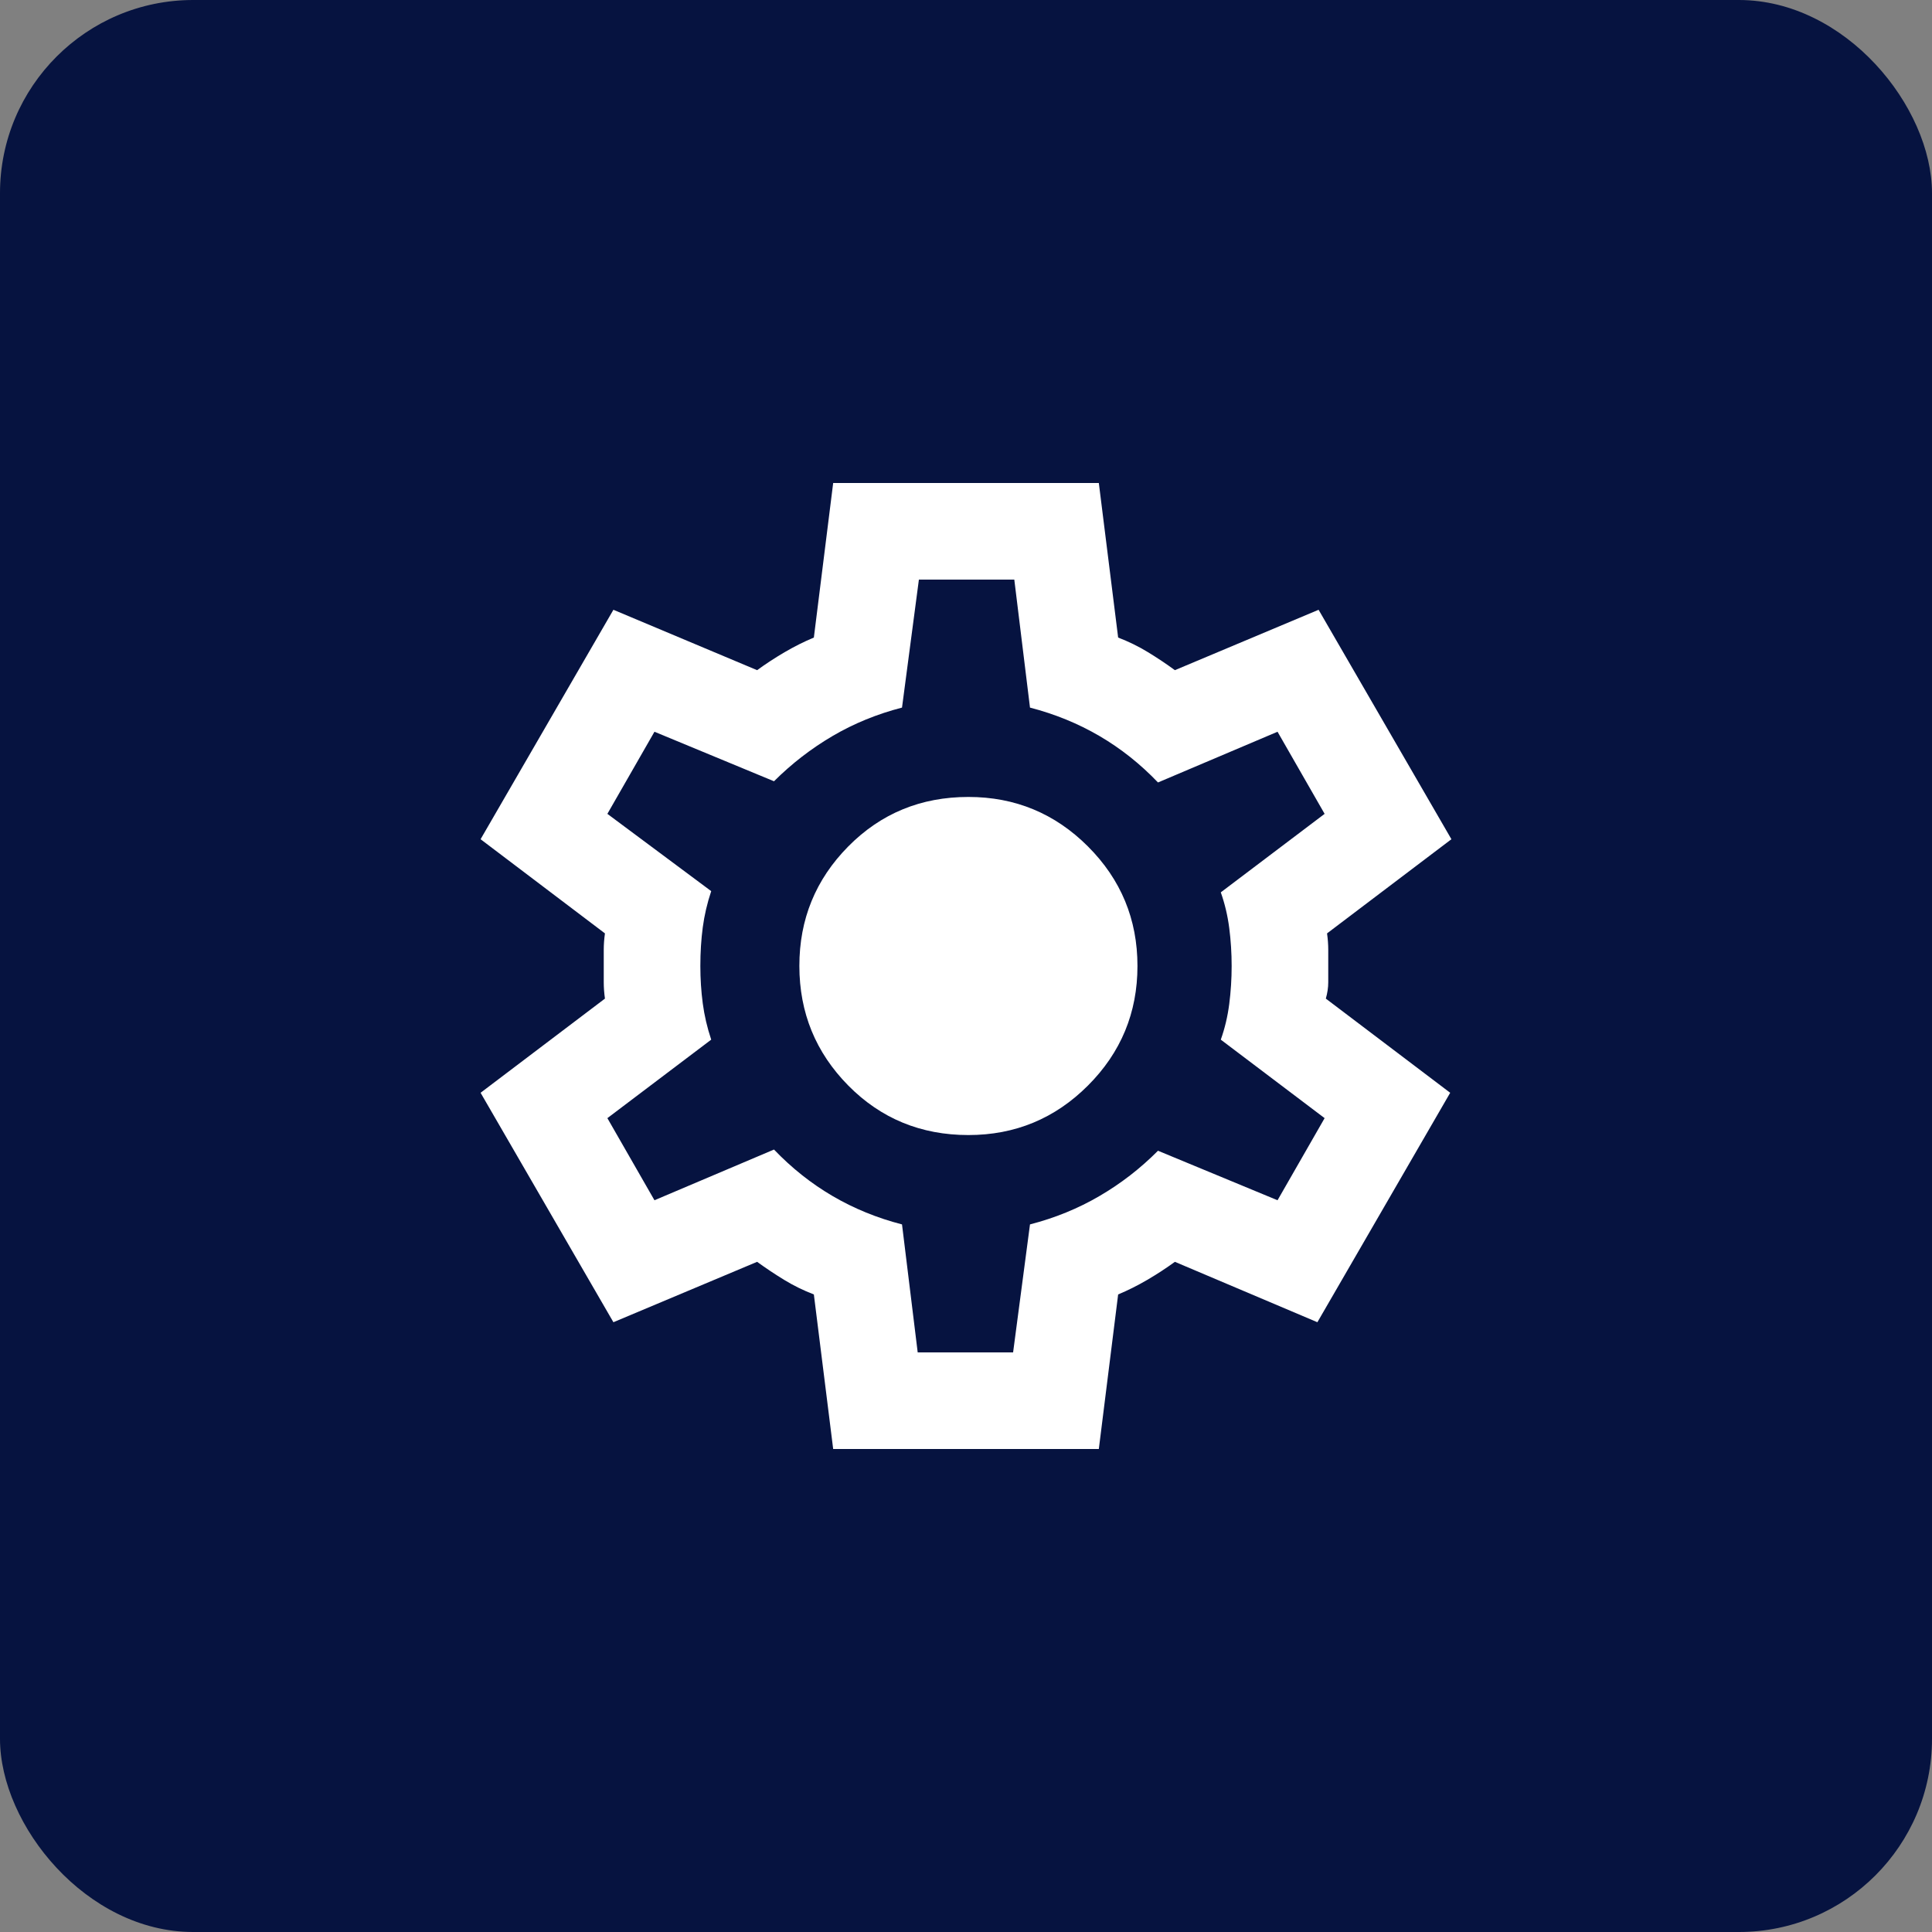
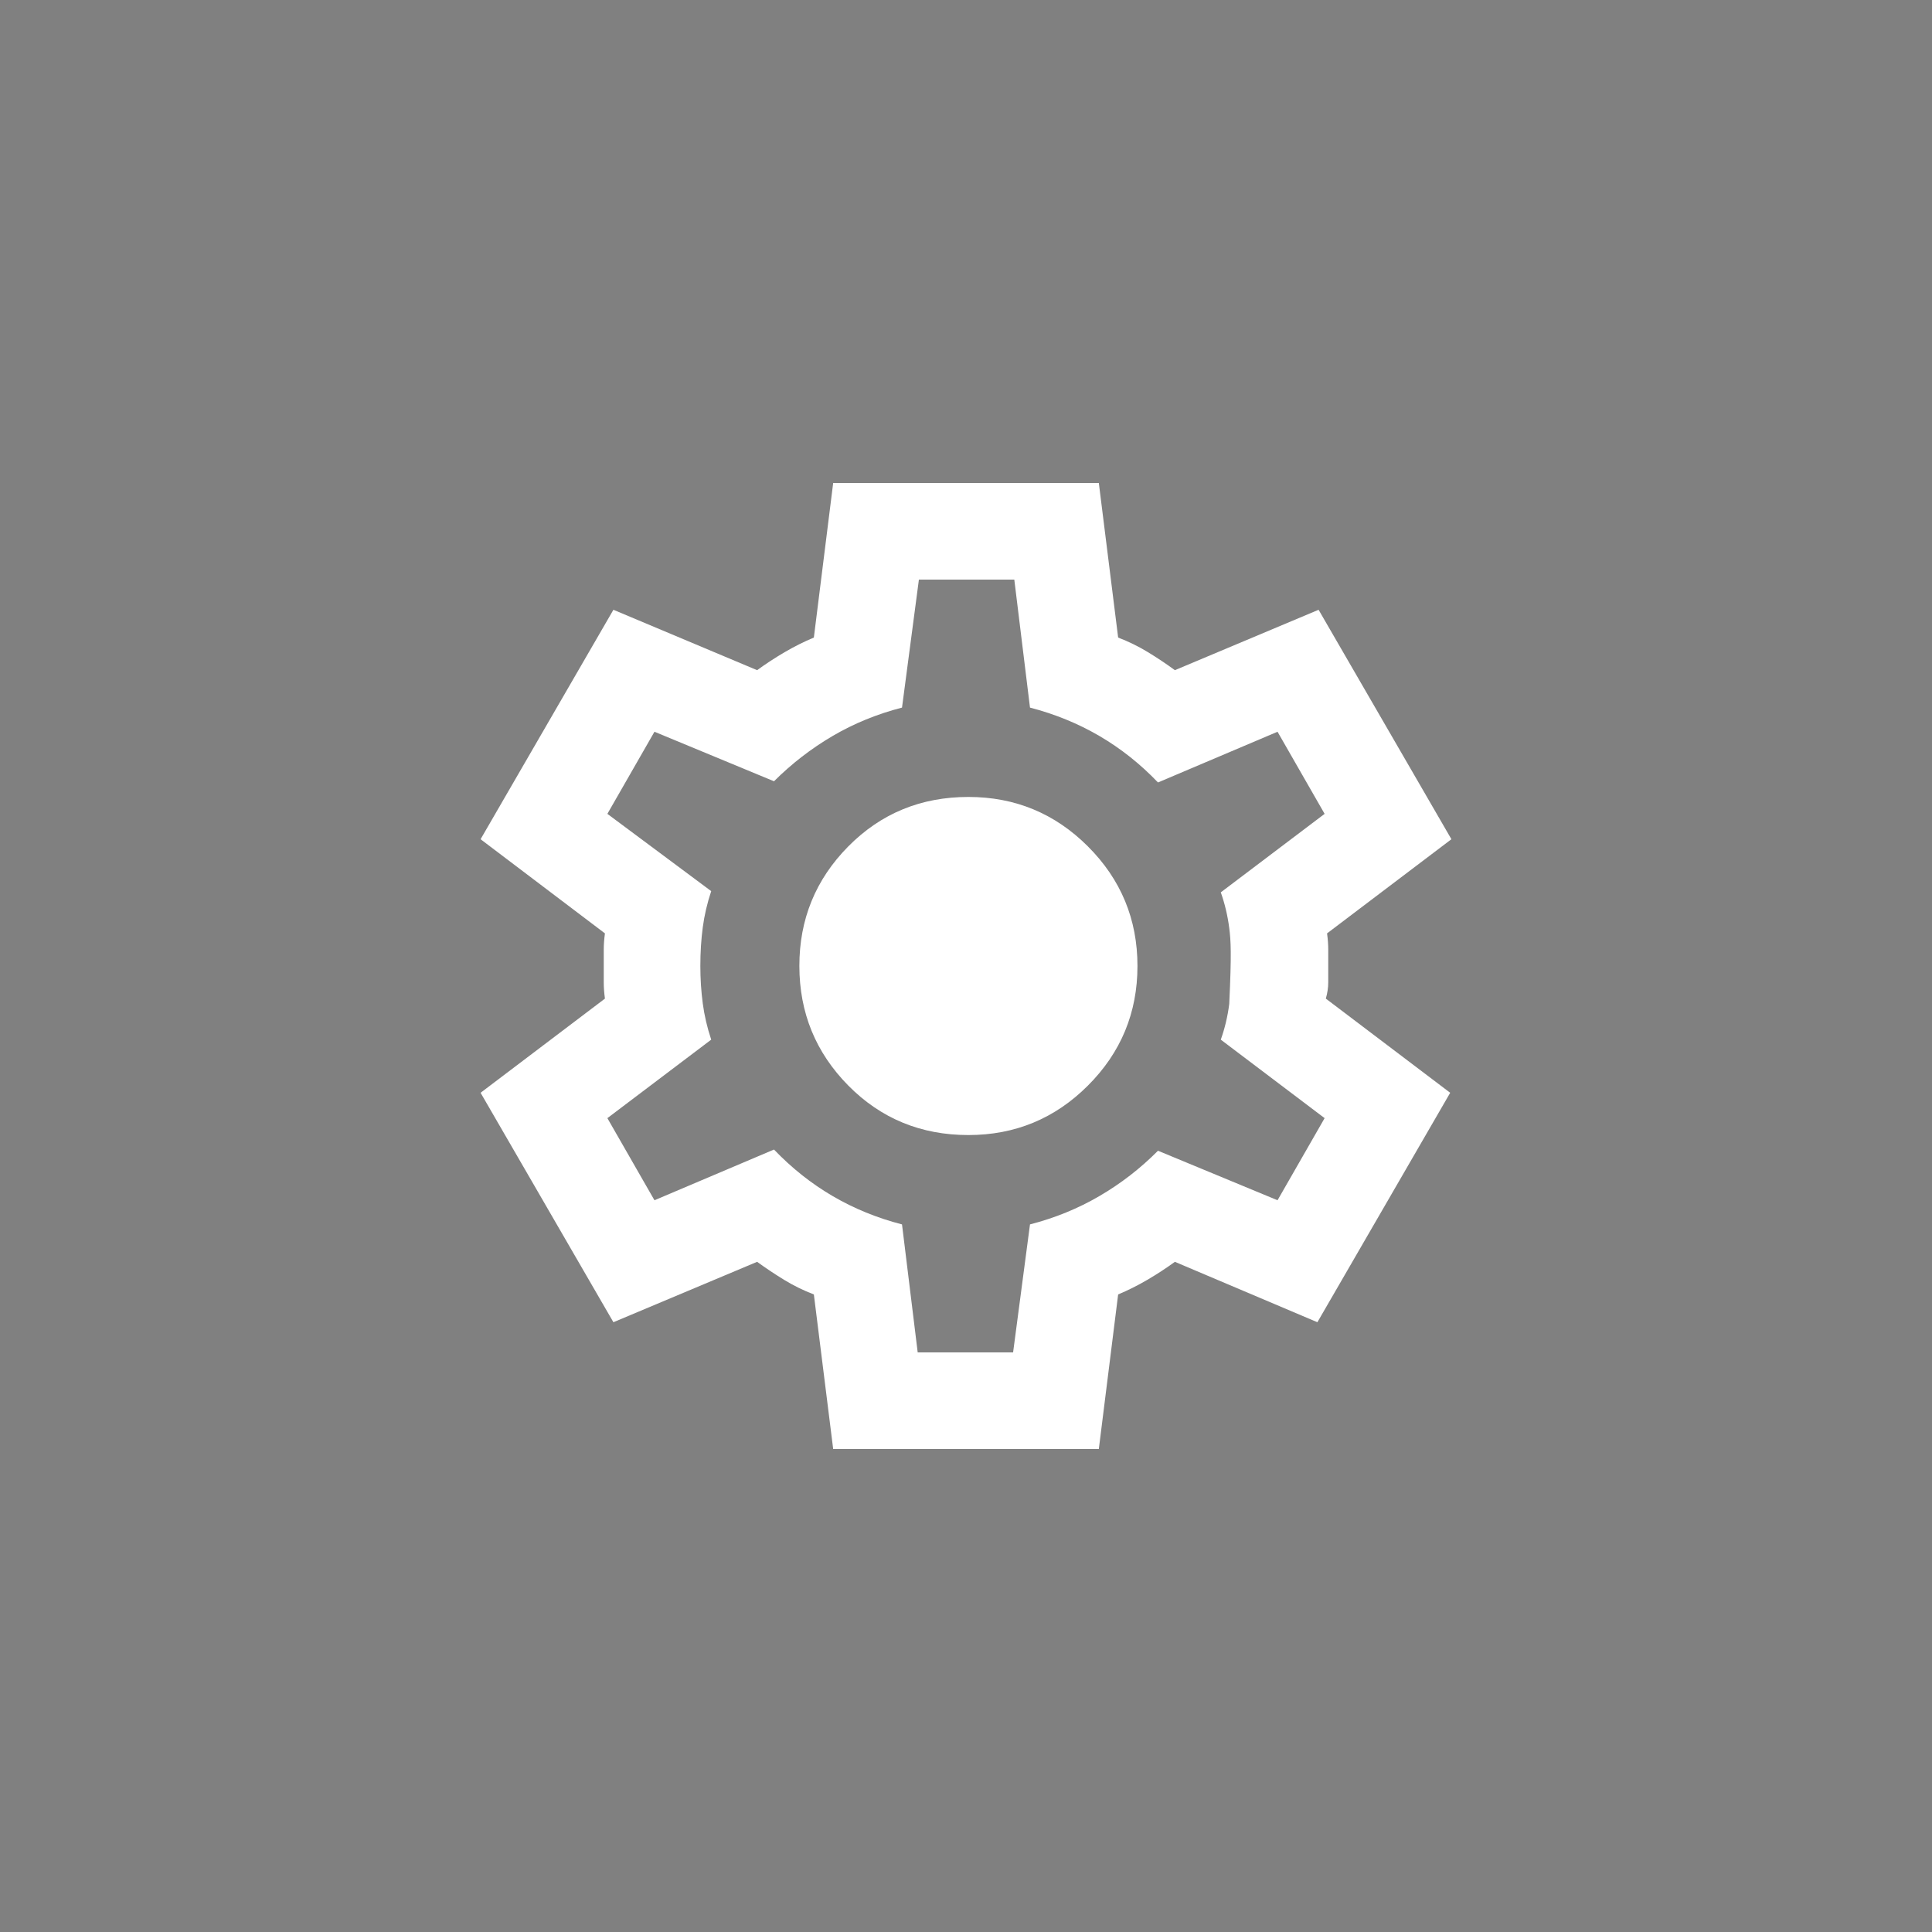
<svg xmlns="http://www.w3.org/2000/svg" width="100" height="100" viewBox="0 0 100 100" fill="none">
  <rect x="0" y="0" width="100" height="100" fill="#808080" stroke="none" />
-   <rect width="100" height="100" rx="10" fill="#061340" />
-   <path d="M43.125 75L42.125 67C41.583 66.792 41.073 66.542 40.595 66.25C40.117 65.958 39.648 65.646 39.188 65.312L31.75 68.438L24.875 56.562L31.312 51.688C31.271 51.396 31.25 51.115 31.25 50.845V49.157C31.25 48.886 31.271 48.604 31.312 48.312L24.875 43.438L31.75 31.562L39.188 34.688C39.646 34.354 40.125 34.042 40.625 33.75C41.125 33.458 41.625 33.208 42.125 33L43.125 25H56.875L57.875 33C58.417 33.208 58.928 33.458 59.407 33.75C59.888 34.042 60.356 34.354 60.812 34.688L68.25 31.562L75.125 43.438L68.688 48.312C68.729 48.604 68.75 48.886 68.75 49.157V50.843C68.75 51.114 68.708 51.396 68.625 51.688L75.062 56.562L68.188 68.438L60.812 65.312C60.354 65.646 59.875 65.958 59.375 66.25C58.875 66.542 58.375 66.792 57.875 67L56.875 75H43.125ZM47.5 70H52.438L53.312 63.375C54.604 63.042 55.803 62.553 56.907 61.907C58.013 61.263 59.023 60.481 59.938 59.562L66.125 62.125L68.562 57.875L63.188 53.812C63.396 53.229 63.542 52.615 63.625 51.97C63.708 51.325 63.75 50.668 63.75 50C63.75 49.332 63.708 48.676 63.625 48.032C63.542 47.389 63.396 46.774 63.188 46.188L68.562 42.125L66.125 37.875L59.938 40.5C59.021 39.542 58.011 38.74 56.907 38.095C55.804 37.45 54.606 36.96 53.312 36.625L52.5 30H47.562L46.688 36.625C45.396 36.958 44.198 37.448 43.095 38.095C41.992 38.742 40.981 39.523 40.062 40.438L33.875 37.875L31.438 42.125L36.812 46.125C36.604 46.75 36.458 47.375 36.375 48C36.292 48.625 36.25 49.292 36.25 50C36.25 50.667 36.292 51.312 36.375 51.938C36.458 52.562 36.604 53.188 36.812 53.812L31.438 57.875L33.875 62.125L40.062 59.5C40.979 60.458 41.99 61.261 43.095 61.907C44.2 62.554 45.398 63.043 46.688 63.375L47.5 70ZM50.125 58.75C52.542 58.75 54.604 57.896 56.312 56.188C58.021 54.479 58.875 52.417 58.875 50C58.875 47.583 58.021 45.521 56.312 43.812C54.604 42.104 52.542 41.25 50.125 41.25C47.667 41.25 45.593 42.104 43.905 43.812C42.217 45.521 41.373 47.583 41.375 50C41.377 52.417 42.221 54.479 43.907 56.188C45.594 57.896 47.667 58.75 50.125 58.75Z" fill="white" />
+   <path d="M43.125 75L42.125 67C41.583 66.792 41.073 66.542 40.595 66.25C40.117 65.958 39.648 65.646 39.188 65.312L31.75 68.438L24.875 56.562L31.312 51.688C31.271 51.396 31.25 51.115 31.25 50.845V49.157C31.25 48.886 31.271 48.604 31.312 48.312L24.875 43.438L31.75 31.562L39.188 34.688C39.646 34.354 40.125 34.042 40.625 33.75C41.125 33.458 41.625 33.208 42.125 33L43.125 25H56.875L57.875 33C58.417 33.208 58.928 33.458 59.407 33.75C59.888 34.042 60.356 34.354 60.812 34.688L68.25 31.562L75.125 43.438L68.688 48.312C68.729 48.604 68.75 48.886 68.75 49.157V50.843C68.75 51.114 68.708 51.396 68.625 51.688L75.062 56.562L68.188 68.438L60.812 65.312C60.354 65.646 59.875 65.958 59.375 66.25C58.875 66.542 58.375 66.792 57.875 67L56.875 75H43.125ZM47.5 70H52.438L53.312 63.375C54.604 63.042 55.803 62.553 56.907 61.907C58.013 61.263 59.023 60.481 59.938 59.562L66.125 62.125L68.562 57.875L63.188 53.812C63.396 53.229 63.542 52.615 63.625 51.97C63.75 49.332 63.708 48.676 63.625 48.032C63.542 47.389 63.396 46.774 63.188 46.188L68.562 42.125L66.125 37.875L59.938 40.5C59.021 39.542 58.011 38.74 56.907 38.095C55.804 37.45 54.606 36.96 53.312 36.625L52.5 30H47.562L46.688 36.625C45.396 36.958 44.198 37.448 43.095 38.095C41.992 38.742 40.981 39.523 40.062 40.438L33.875 37.875L31.438 42.125L36.812 46.125C36.604 46.75 36.458 47.375 36.375 48C36.292 48.625 36.25 49.292 36.25 50C36.25 50.667 36.292 51.312 36.375 51.938C36.458 52.562 36.604 53.188 36.812 53.812L31.438 57.875L33.875 62.125L40.062 59.5C40.979 60.458 41.99 61.261 43.095 61.907C44.2 62.554 45.398 63.043 46.688 63.375L47.5 70ZM50.125 58.75C52.542 58.75 54.604 57.896 56.312 56.188C58.021 54.479 58.875 52.417 58.875 50C58.875 47.583 58.021 45.521 56.312 43.812C54.604 42.104 52.542 41.25 50.125 41.25C47.667 41.25 45.593 42.104 43.905 43.812C42.217 45.521 41.373 47.583 41.375 50C41.377 52.417 42.221 54.479 43.907 56.188C45.594 57.896 47.667 58.75 50.125 58.75Z" fill="white" />
</svg>